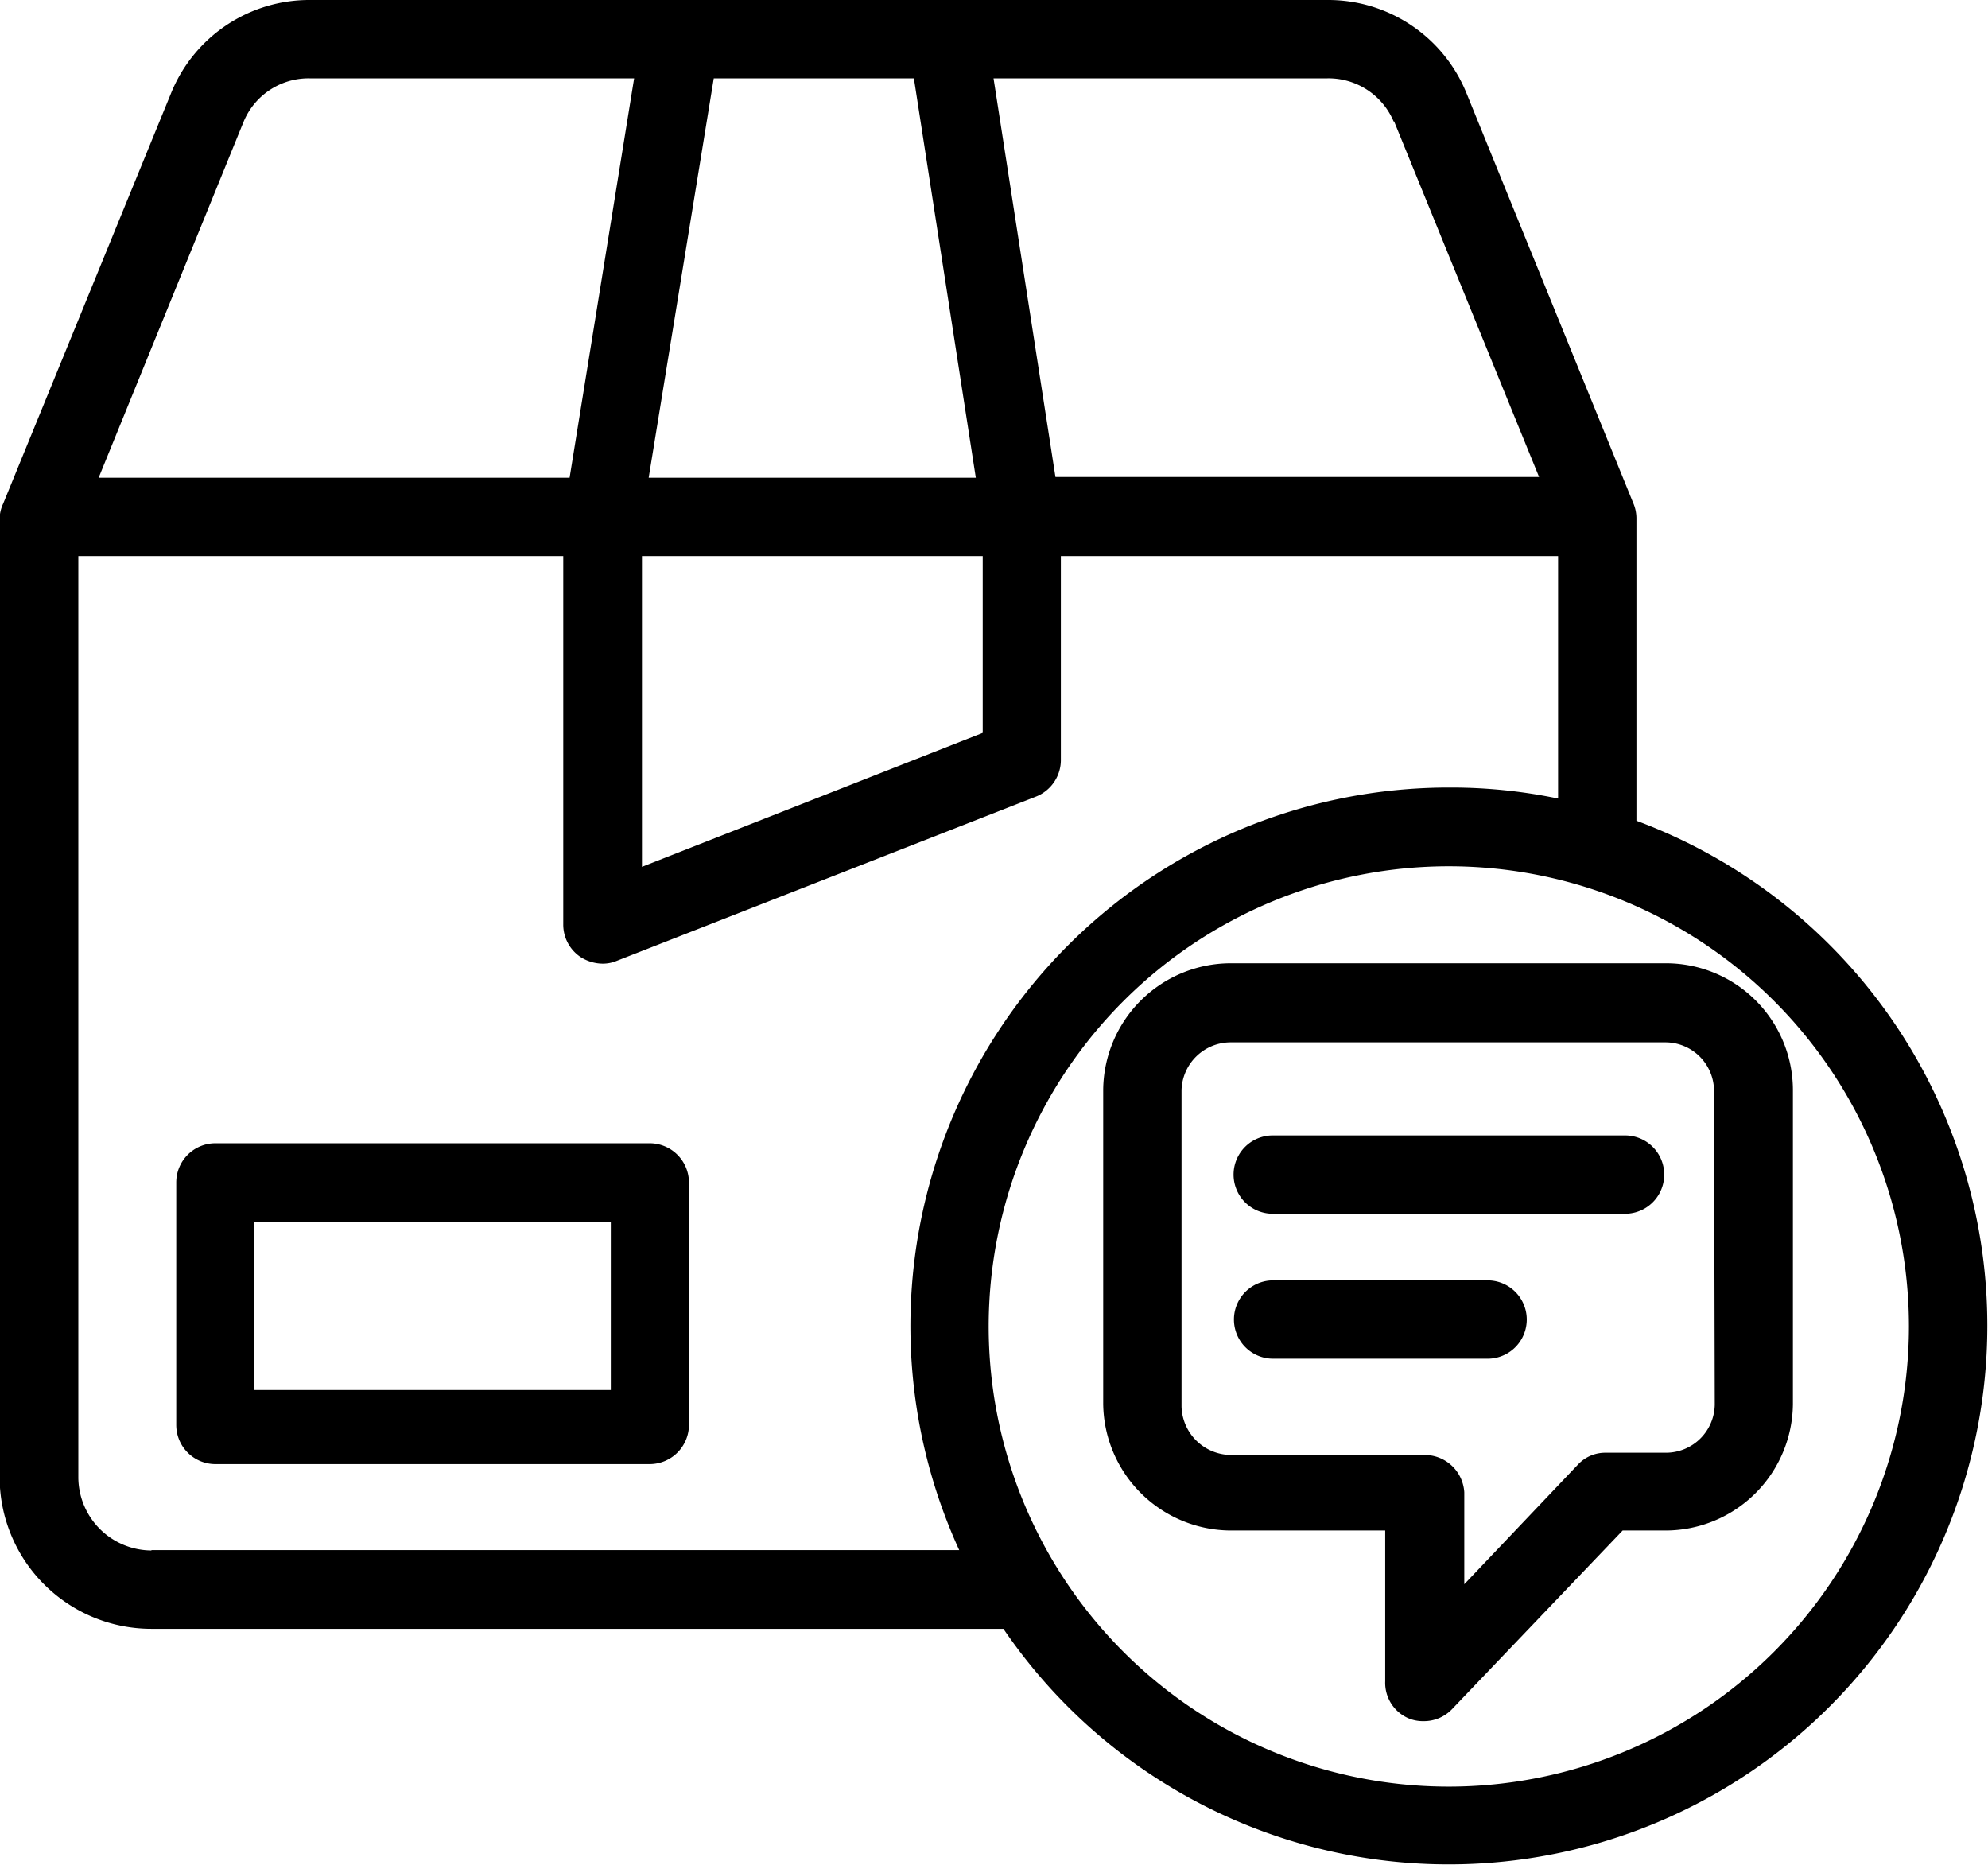
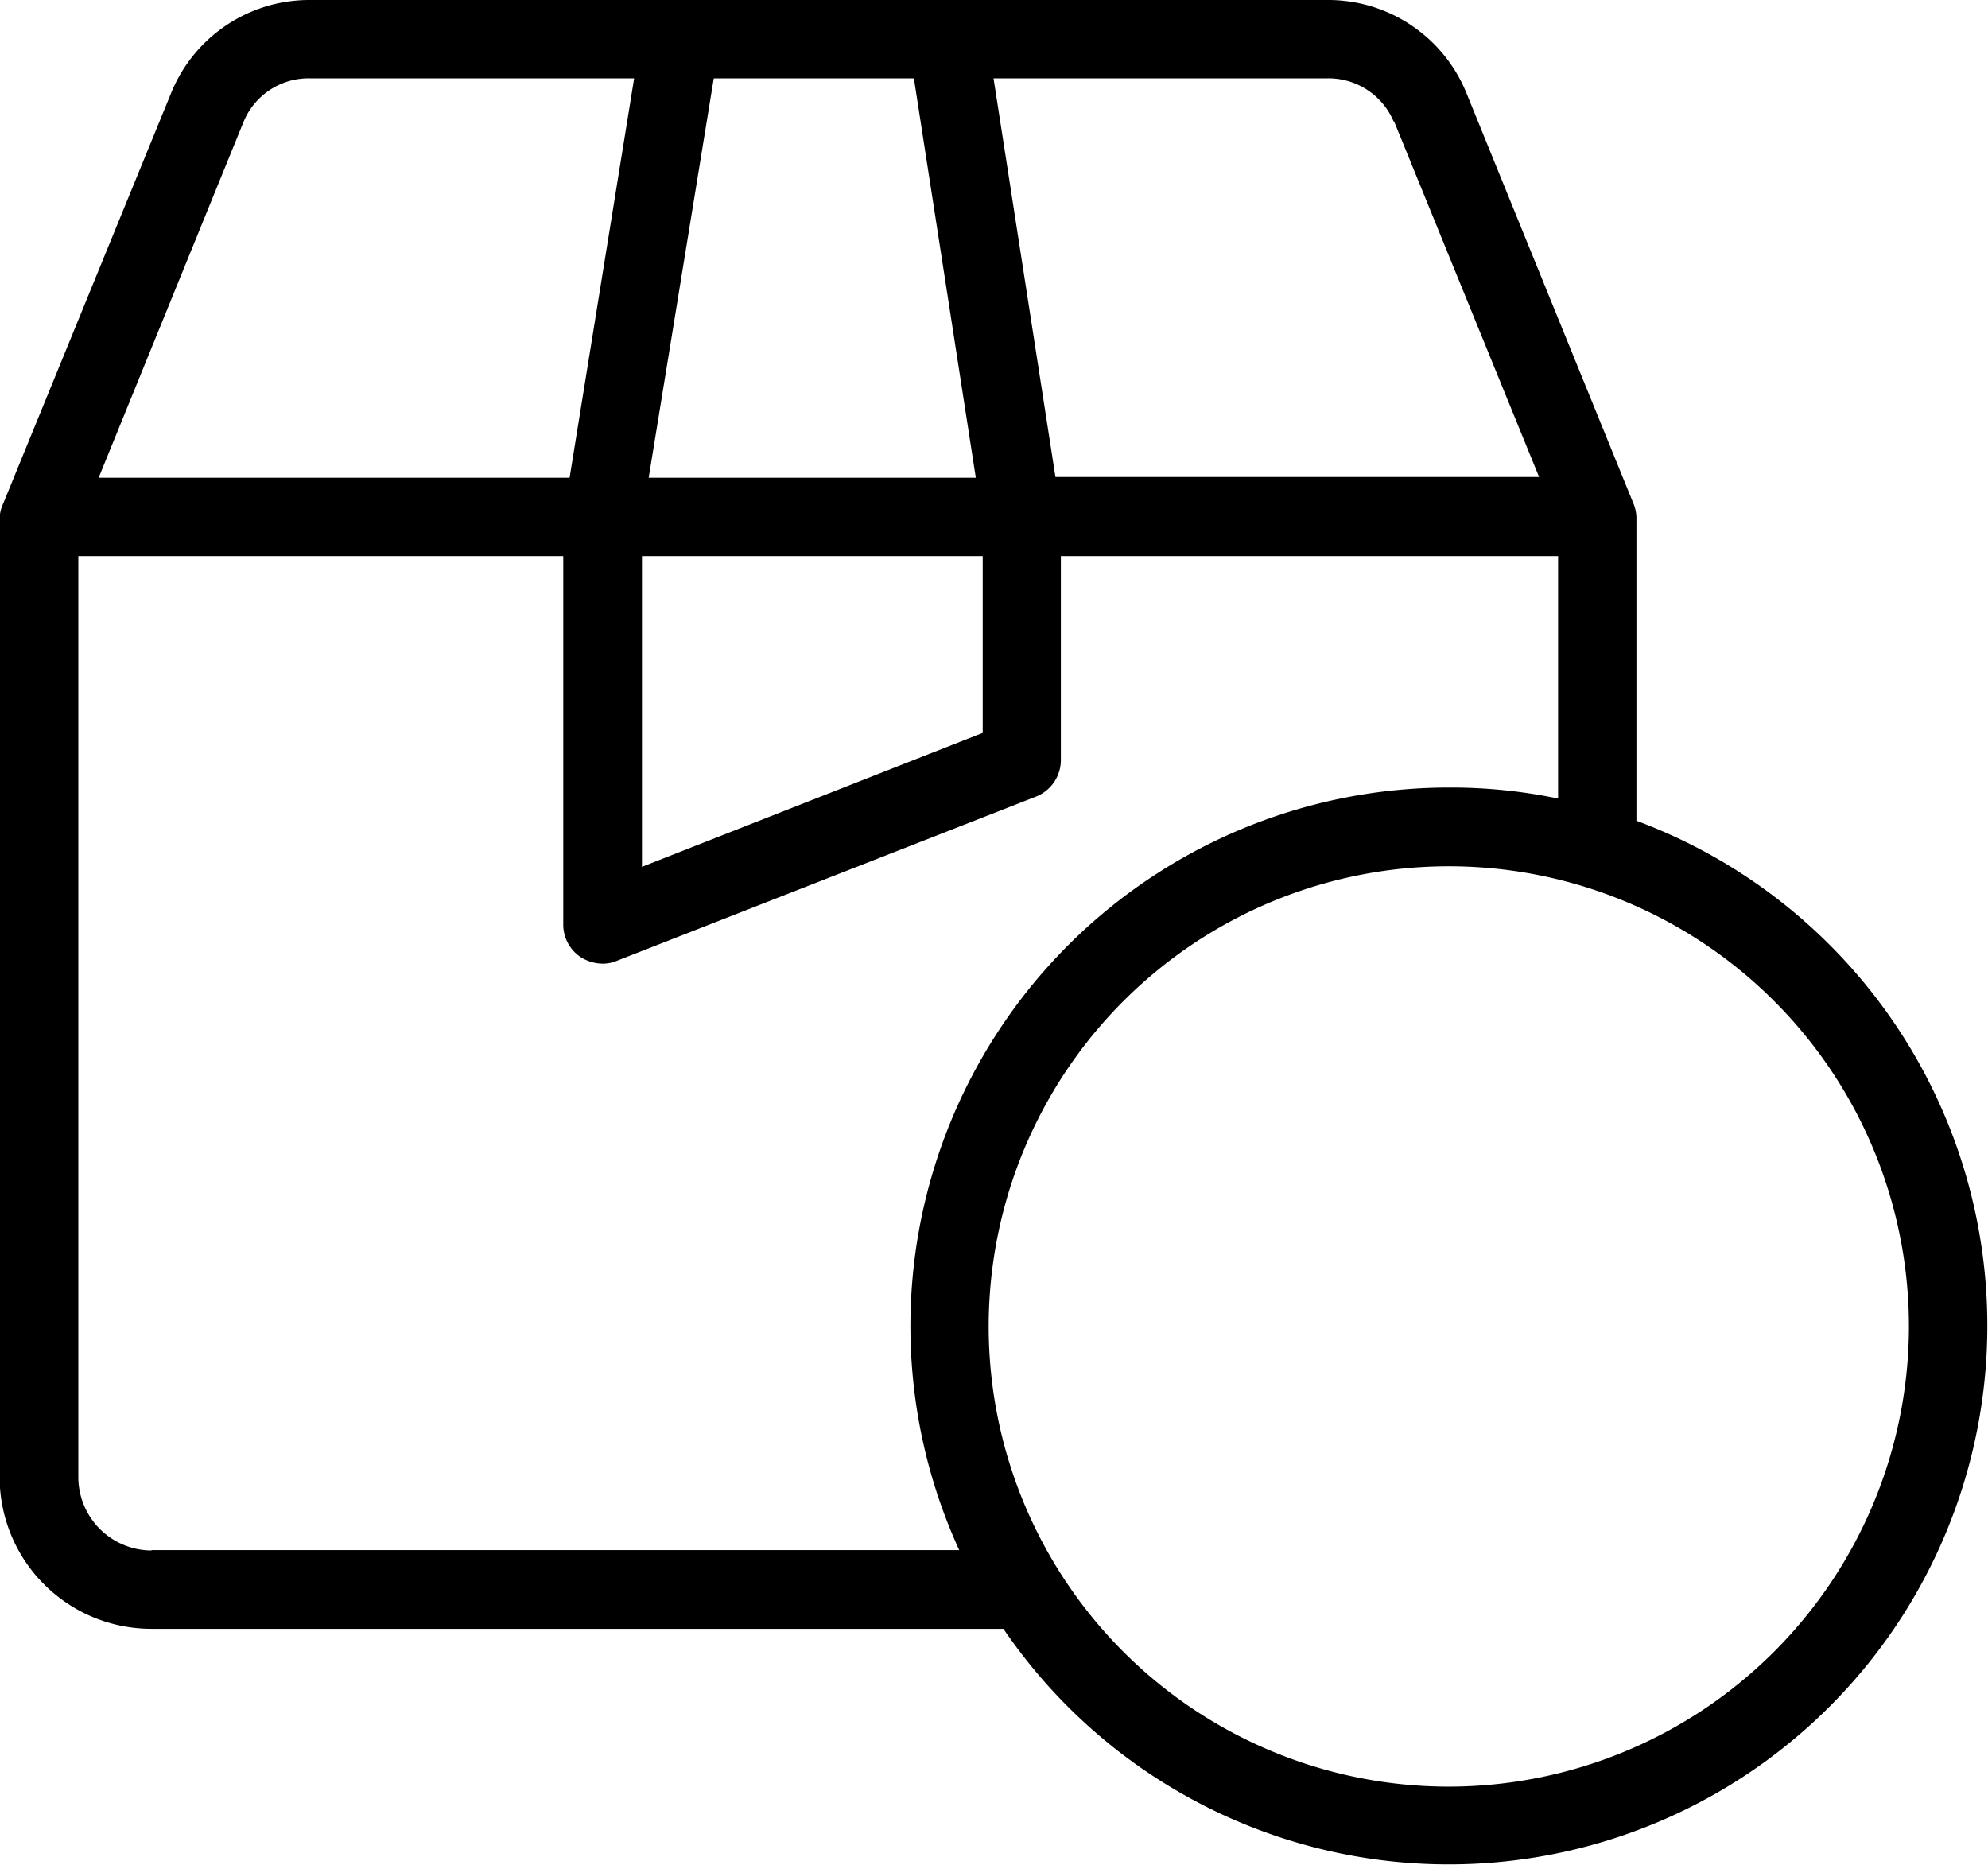
<svg xmlns="http://www.w3.org/2000/svg" viewBox="0 0 106.59 100">
  <g id="Layer_2" data-name="Layer 2">
    <g id="Layer_1-2" data-name="Layer 1">
-       <path d="M89.34,51.64H66a6.85,6.85,0,0,0-6.85,6.76V75.27A6.87,6.87,0,0,0,66,82.05h8.27v8.08a2.07,2.07,0,0,0,1.28,2,2,2,0,0,0,.77.14,2.08,2.08,0,0,0,1.52-.63L87,82.05h2.33a6.84,6.84,0,0,0,6.8-6.78V58.4A6.81,6.81,0,0,0,89.34,51.64Zm2.6,23.65a2.62,2.62,0,0,1-2.6,2.59H86.1a2,2,0,0,0-1.49.63l-6.1,6.42V80a2.13,2.13,0,0,0-2.17-2H66a2.67,2.67,0,0,1-2.65-2.59V58.44A2.64,2.64,0,0,1,66,55.88h23.3a2.61,2.61,0,0,1,2.6,2.56Z" />
-       <path d="M87.13,60.87H68.24a2.1,2.1,0,0,0,0,4.2H87.13a2.1,2.1,0,1,0,0-4.2Z" />
-       <path d="M79.76,68.64H68.26a2.1,2.1,0,0,0,0,4.2h11.5a2.1,2.1,0,1,0,0-4.2Z" />
-       <path d="M36.94,63.39a2.11,2.11,0,0,0-2.1-2.1H11.54a2.1,2.1,0,0,0-2.09,2.1v13a2.1,2.1,0,0,0,2.09,2.1h23.3a2.11,2.11,0,0,0,2.1-2.1ZM32.75,74.52H13.64v-9H32.75Z" />
      <path d="M87.74,44V27.77a2.05,2.05,0,0,0-.17-.8L78.63,5a8,8,0,0,0-7.45-5H16.62A8,8,0,0,0,9.17,5l-9,22a2,2,0,0,0-.19.78V79.24a8.14,8.14,0,0,0,8.12,8.08H53.8A28.88,28.88,0,1,0,87.74,44Zm-13-37.51,7.78,19.08H56.59L53.27,4.2H71.16A3.79,3.79,0,0,1,74.73,6.53ZM34.42,29.81H52.69v9.48L34.42,46.47Zm.36-4.2L38.27,4.2H49l3.32,21.41ZM13.06,6.53A3.77,3.77,0,0,1,16.62,4.2H34L30.54,25.61H5.29ZM8.12,83.12A3.94,3.94,0,0,1,4.2,79.24V29.81h26V49.56a2.09,2.09,0,0,0,.92,1.74,2.23,2.23,0,0,0,1.18.36,1.92,1.92,0,0,0,.77-.15L55.56,42.7a2.11,2.11,0,0,0,1.32-2V29.81H83.54v13a28.13,28.13,0,0,0-5.83-.59A28.87,28.87,0,0,0,51.43,83.1H8.12ZM77.69,95.78a24.67,24.67,0,1,1,24.66-24.66A24.69,24.69,0,0,1,77.69,95.78Z" />
    </g>
  </g>
</svg>